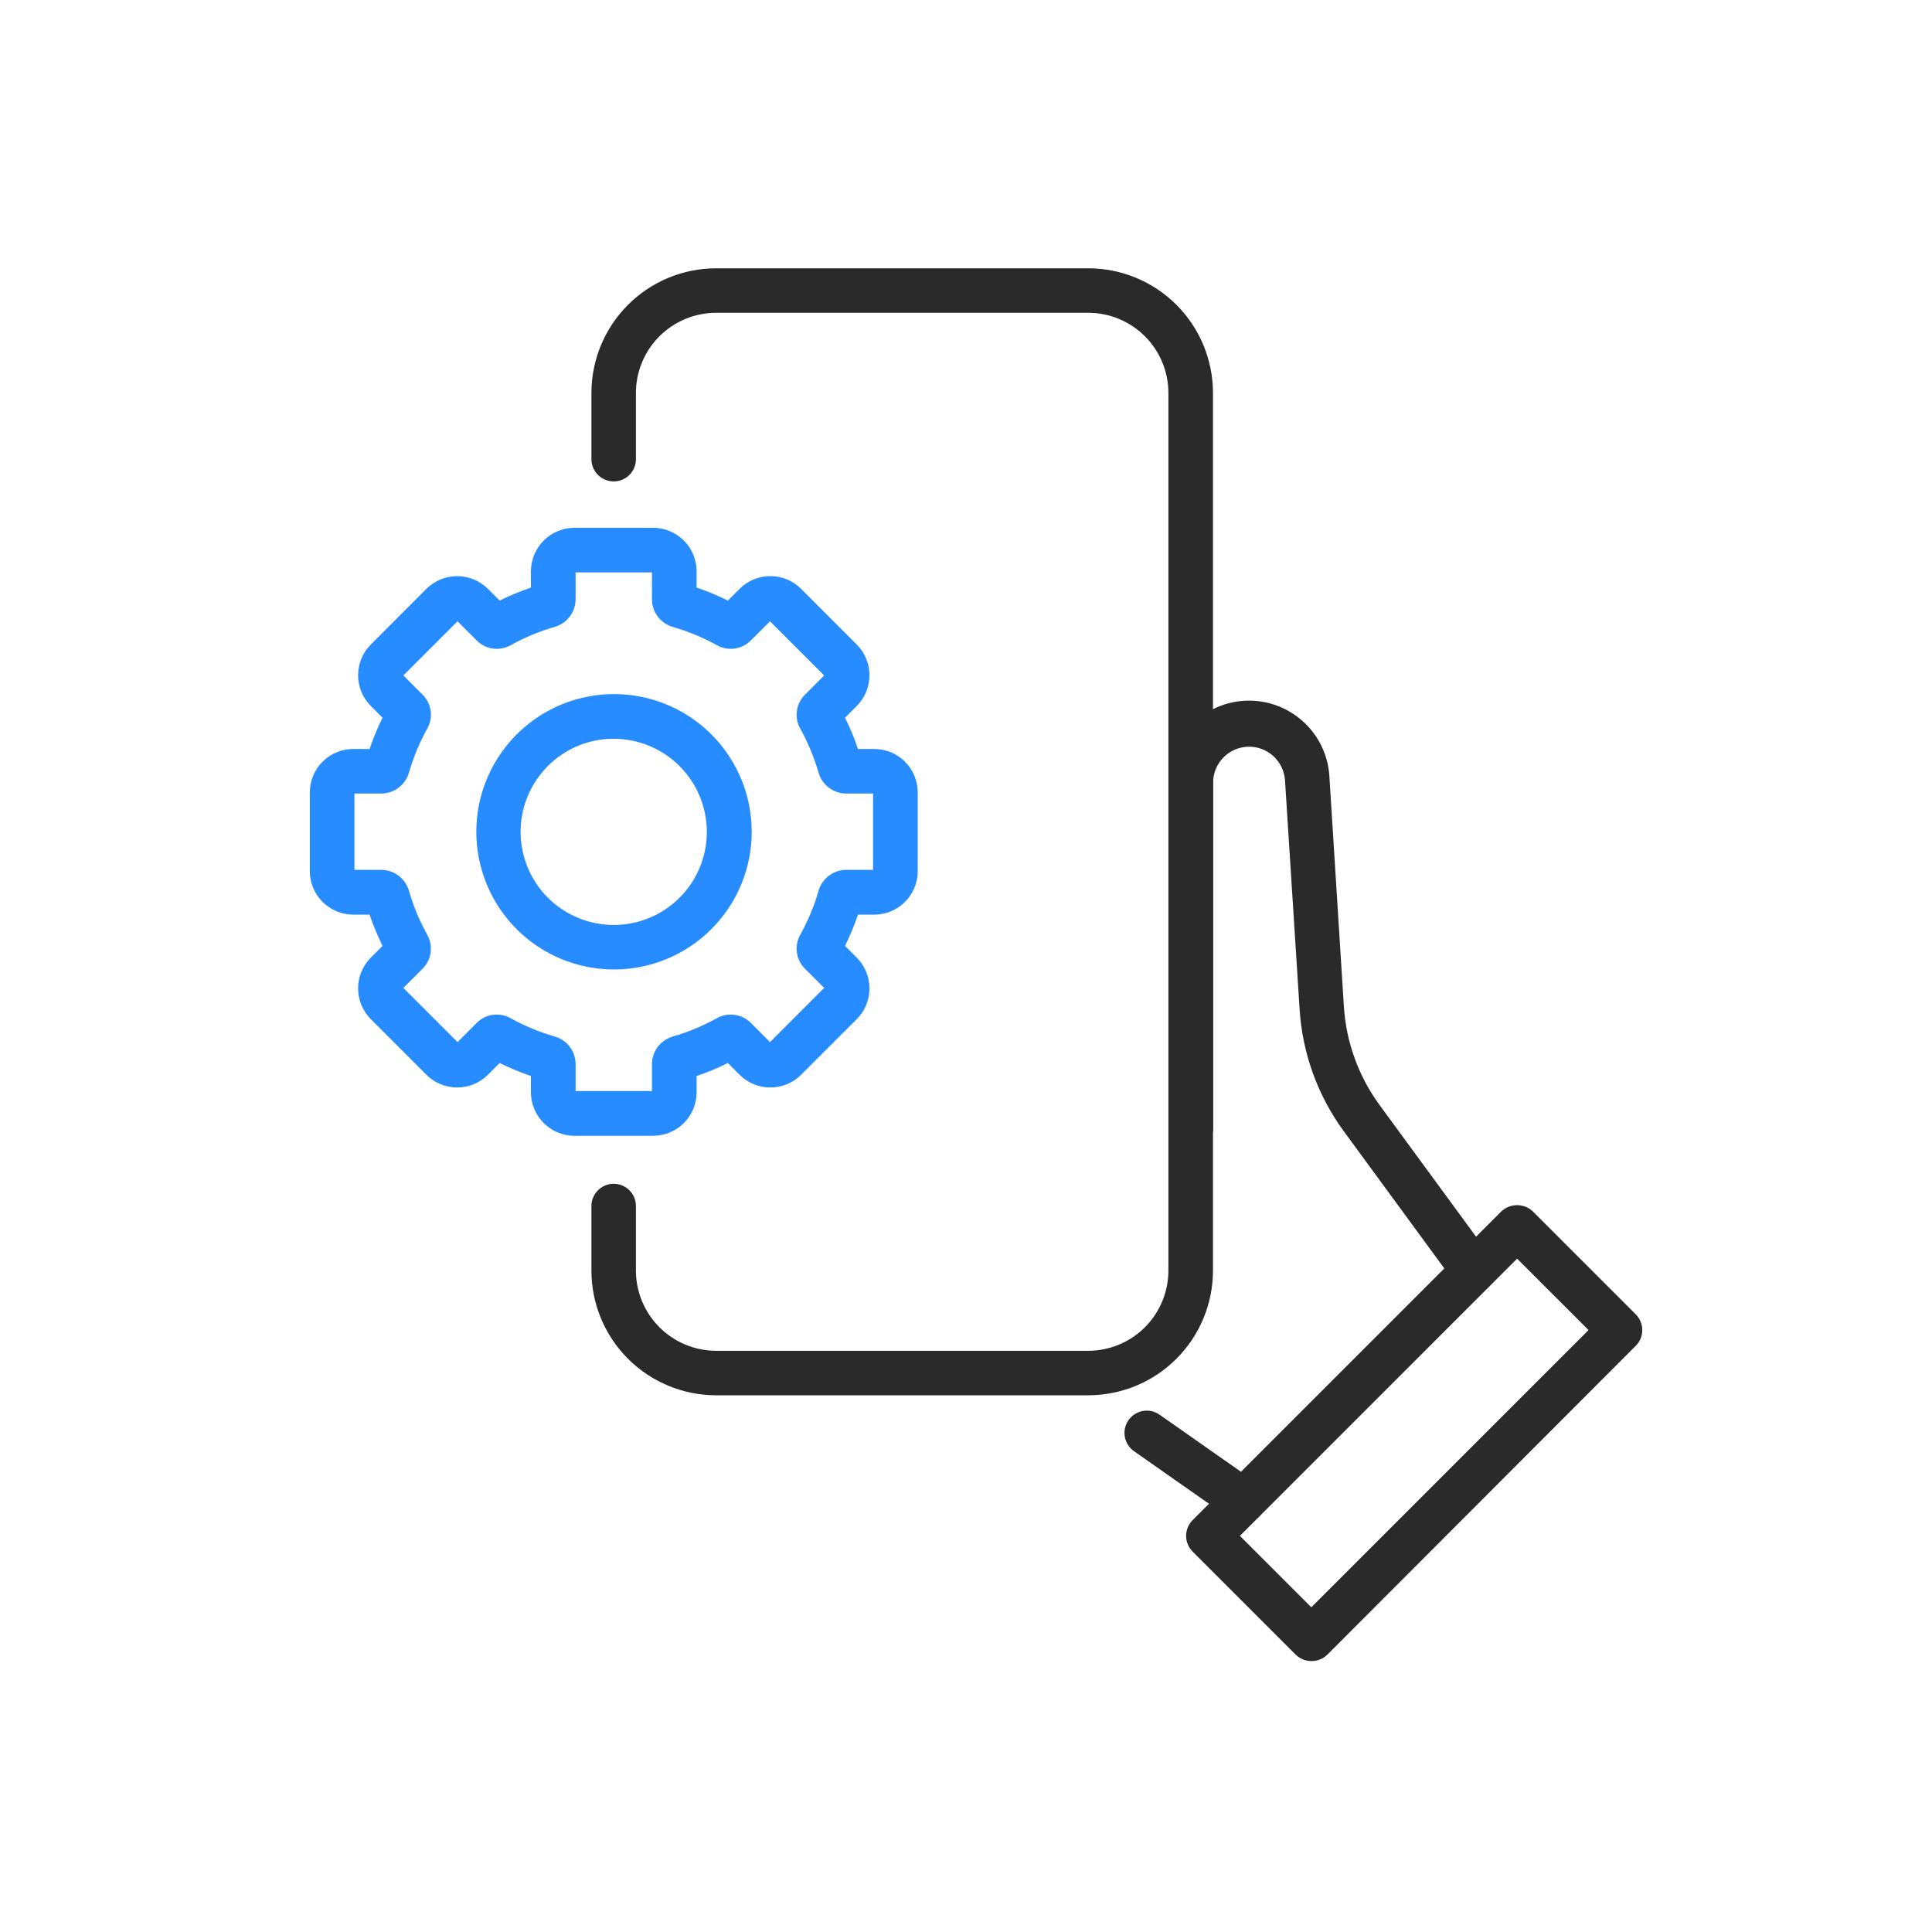
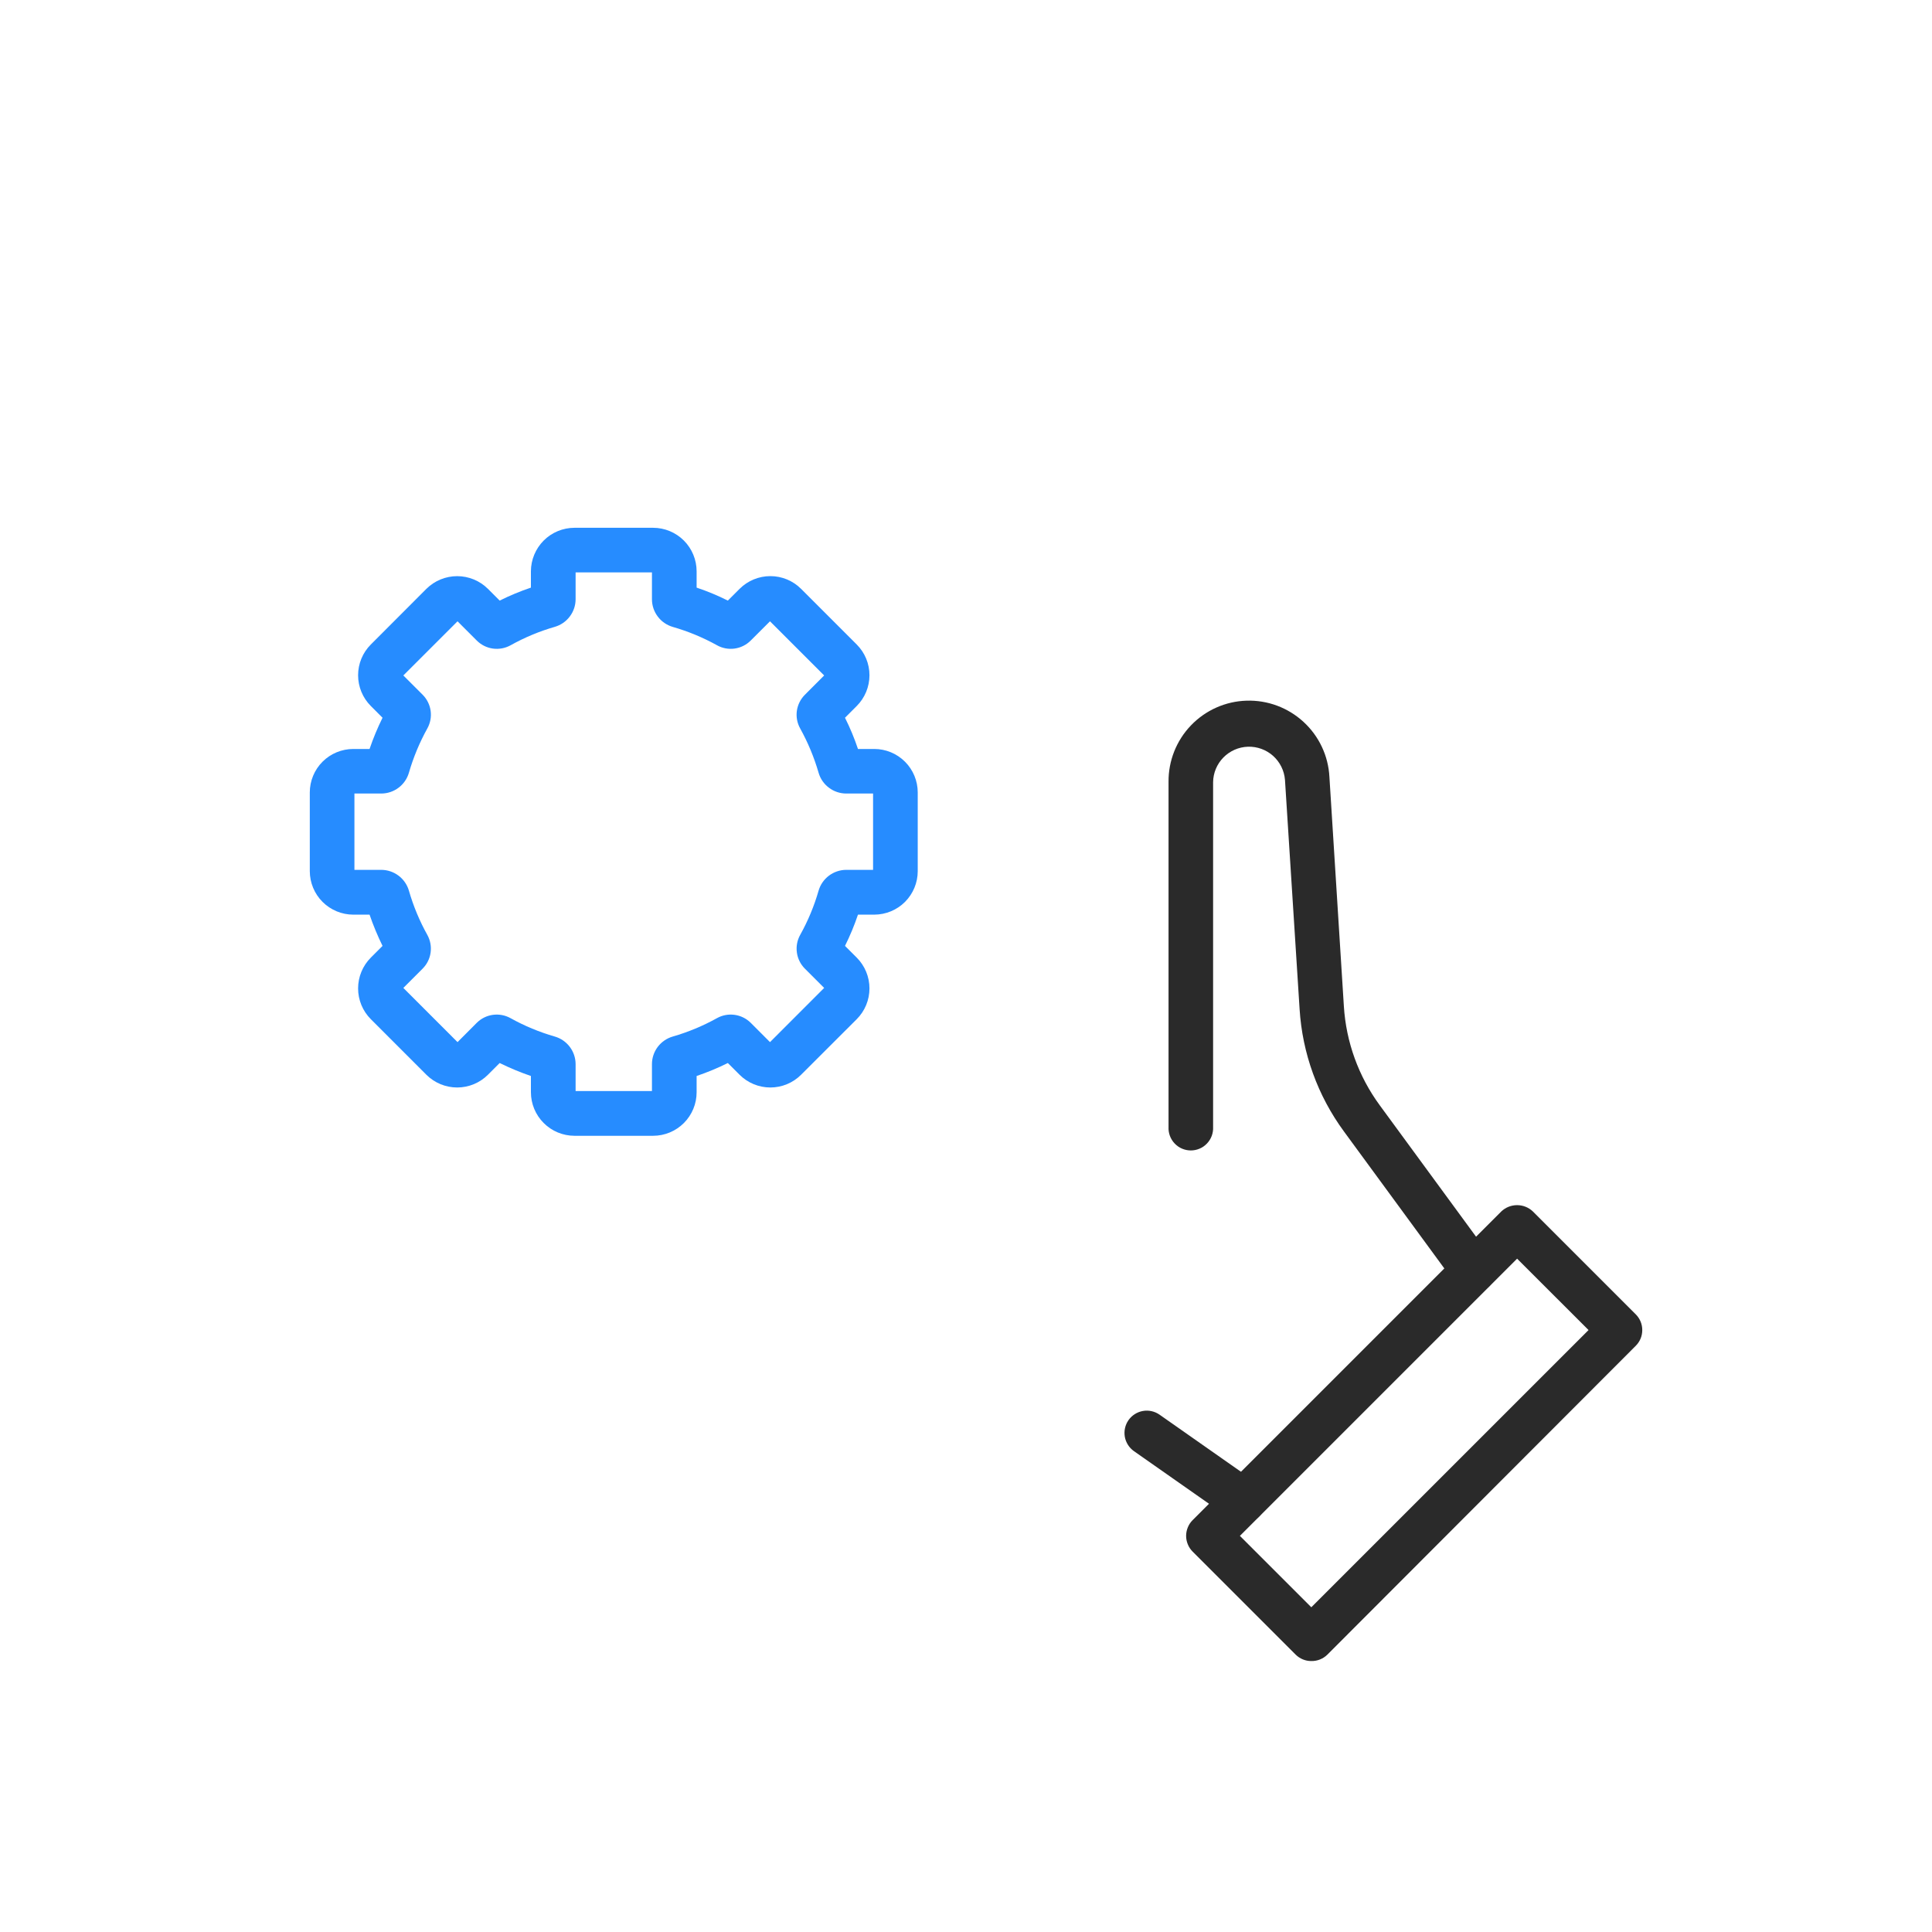
<svg xmlns="http://www.w3.org/2000/svg" width="60" height="60" viewBox="0 0 60 60" fill="none">
  <g id="Frame 1171276860">
-     <rect width="60" height="60" fill="white" />
    <g id="Group 12858">
-       <path id="Vector" d="M33.799 43.332H22.238C21.212 43.331 20.228 42.923 19.502 42.197C18.776 41.471 18.368 40.487 18.367 39.461V37.455C18.367 37.271 18.44 37.096 18.57 36.966C18.699 36.836 18.875 36.764 19.058 36.764C19.242 36.764 19.417 36.836 19.547 36.966C19.677 37.096 19.749 37.271 19.749 37.455V39.461C19.75 40.12 20.013 40.753 20.48 41.219C20.946 41.686 21.579 41.949 22.238 41.95H33.799C34.459 41.948 35.091 41.685 35.557 41.219C36.023 40.752 36.285 40.12 36.286 39.461V12.201C36.285 11.542 36.023 10.91 35.557 10.444C35.091 9.978 34.459 9.715 33.799 9.714H22.238C21.579 9.715 20.946 9.977 20.48 10.443C20.013 10.909 19.75 11.542 19.749 12.201V14.26C19.749 14.443 19.677 14.619 19.547 14.749C19.417 14.878 19.242 14.951 19.058 14.951C18.875 14.951 18.699 14.878 18.57 14.749C18.44 14.619 18.367 14.443 18.367 14.26V12.201C18.369 11.175 18.777 10.192 19.503 9.466C20.229 8.741 21.212 8.333 22.238 8.332H33.799C34.825 8.333 35.809 8.741 36.535 9.466C37.261 10.192 37.669 11.175 37.67 12.201V39.461C37.669 40.487 37.261 41.471 36.536 42.197C35.81 42.923 34.826 43.331 33.799 43.332Z" fill="#2A2A2A" />
      <path id="Vector_2" d="M40.724 51.585C40.633 51.586 40.543 51.568 40.459 51.533C40.375 51.498 40.299 51.447 40.235 51.383L37.038 48.186C36.974 48.122 36.923 48.046 36.889 47.962C36.854 47.878 36.836 47.788 36.836 47.698C36.836 47.607 36.854 47.517 36.889 47.433C36.923 47.349 36.974 47.273 37.038 47.209L46.626 37.621C46.758 37.496 46.933 37.427 47.115 37.427C47.297 37.427 47.471 37.496 47.603 37.621L50.8 40.818C50.864 40.882 50.915 40.958 50.95 41.042C50.985 41.126 51.002 41.216 51.002 41.306C51.002 41.397 50.985 41.487 50.95 41.571C50.915 41.655 50.864 41.731 50.8 41.795L41.22 51.389C41.154 51.453 41.077 51.503 40.991 51.537C40.906 51.571 40.815 51.587 40.724 51.585ZM38.506 47.698L40.724 49.915L49.334 41.306L47.115 39.089L38.506 47.698Z" fill="#2A2A2A" />
      <path id="Vector_3" d="M45.763 40.152C45.654 40.153 45.547 40.128 45.45 40.078C45.353 40.029 45.269 39.958 45.205 39.87L41.74 35.142C40.924 34.032 40.445 32.711 40.36 31.336L39.906 24.219C39.883 23.933 39.751 23.666 39.537 23.474C39.323 23.283 39.043 23.181 38.756 23.19C38.469 23.199 38.196 23.319 37.995 23.523C37.793 23.728 37.678 24.003 37.674 24.29V34.999C37.679 35.093 37.664 35.187 37.632 35.275C37.599 35.363 37.549 35.444 37.484 35.512C37.42 35.58 37.342 35.635 37.255 35.672C37.169 35.709 37.076 35.728 36.982 35.728C36.888 35.728 36.795 35.709 36.709 35.672C36.622 35.635 36.544 35.58 36.48 35.512C36.415 35.444 36.365 35.363 36.332 35.275C36.3 35.187 36.285 35.093 36.29 34.999V24.283C36.284 23.629 36.534 22.999 36.986 22.528C37.439 22.056 38.058 21.78 38.711 21.76C39.365 21.739 40 21.976 40.481 22.418C40.963 22.86 41.252 23.473 41.286 24.126L41.735 31.25C41.804 32.361 42.191 33.428 42.849 34.325L46.314 39.053C46.422 39.201 46.467 39.386 46.439 39.567C46.412 39.748 46.313 39.91 46.166 40.019C46.049 40.104 45.908 40.151 45.763 40.152Z" fill="#2A2A2A" />
      <path id="Vector_4" d="M38.617 47.297C38.475 47.297 38.337 47.254 38.221 47.173L35.216 45.067C35.066 44.961 34.964 44.8 34.932 44.62C34.901 44.439 34.942 44.253 35.047 44.103C35.153 43.953 35.314 43.851 35.494 43.819C35.675 43.787 35.861 43.829 36.011 43.934L39.014 46.04C39.135 46.125 39.225 46.245 39.272 46.385C39.319 46.524 39.32 46.674 39.276 46.814C39.231 46.954 39.144 47.076 39.025 47.163C38.907 47.25 38.764 47.297 38.617 47.297Z" fill="#2A2A2A" />
      <path id="Vector_5" d="M20.283 35.273H17.84C17.481 35.272 17.138 35.13 16.885 34.876C16.631 34.623 16.489 34.28 16.488 33.922V33.416C16.157 33.303 15.833 33.168 15.518 33.013L15.153 33.378C14.9 33.631 14.556 33.773 14.198 33.773C13.84 33.773 13.496 33.631 13.242 33.378L11.516 31.651C11.263 31.398 11.121 31.054 11.121 30.696C11.121 30.337 11.263 29.994 11.516 29.74L11.88 29.376C11.726 29.061 11.591 28.737 11.477 28.405H10.972C10.614 28.405 10.271 28.262 10.017 28.009C9.764 27.756 9.622 27.413 9.621 27.054V24.611C9.621 24.253 9.763 23.909 10.017 23.655C10.27 23.402 10.614 23.26 10.972 23.26H11.477C11.59 22.928 11.725 22.604 11.88 22.29L11.516 21.925C11.263 21.672 11.121 21.328 11.121 20.97C11.121 20.612 11.263 20.269 11.516 20.016L13.242 18.287C13.496 18.035 13.84 17.893 14.198 17.893C14.556 17.893 14.9 18.035 15.153 18.287L15.518 18.652C15.832 18.495 16.156 18.361 16.488 18.249V17.742C16.489 17.384 16.632 17.041 16.885 16.787C17.138 16.534 17.481 16.392 17.84 16.391H20.283C20.641 16.391 20.985 16.534 21.238 16.787C21.491 17.04 21.634 17.384 21.634 17.742V18.249C21.966 18.36 22.291 18.495 22.604 18.652L22.969 18.287C23.222 18.034 23.566 17.892 23.924 17.892C24.282 17.892 24.625 18.034 24.878 18.287L26.607 20.016C26.86 20.269 27.002 20.612 27.002 20.97C27.002 21.328 26.86 21.672 26.607 21.925L26.242 22.29C26.399 22.603 26.534 22.927 26.645 23.26H27.152C27.51 23.26 27.853 23.403 28.106 23.656C28.359 23.909 28.501 24.253 28.501 24.611V27.054C28.501 27.412 28.359 27.755 28.106 28.009C27.853 28.262 27.51 28.404 27.152 28.405H26.645C26.533 28.738 26.398 29.062 26.242 29.376L26.607 29.74C26.86 29.994 27.002 30.337 27.002 30.696C27.002 31.054 26.86 31.398 26.607 31.651L24.878 33.378C24.625 33.631 24.282 33.773 23.924 33.773C23.566 33.773 23.222 33.631 22.969 33.378L22.604 33.013C22.29 33.169 21.966 33.303 21.634 33.416V33.922C21.634 34.28 21.492 34.623 21.238 34.877C20.985 35.13 20.641 35.273 20.283 35.273ZM17.876 33.883H20.247V33.046C20.247 32.853 20.311 32.666 20.427 32.511C20.544 32.357 20.707 32.245 20.892 32.191C21.371 32.053 21.833 31.86 22.269 31.618C22.435 31.526 22.626 31.491 22.814 31.517C23.002 31.543 23.177 31.629 23.312 31.762L23.913 32.364L25.595 30.681L24.995 30.081C24.861 29.946 24.774 29.772 24.748 29.583C24.721 29.395 24.757 29.203 24.849 29.036C25.092 28.601 25.285 28.139 25.422 27.66C25.476 27.474 25.589 27.311 25.743 27.195C25.898 27.079 26.085 27.015 26.279 27.014H27.114V24.644H26.279C26.085 24.643 25.897 24.58 25.743 24.463C25.588 24.347 25.475 24.184 25.422 23.998C25.283 23.519 25.091 23.057 24.849 22.621C24.757 22.455 24.721 22.264 24.747 22.076C24.774 21.887 24.861 21.713 24.995 21.578L25.595 20.977L23.913 19.295L23.312 19.895C23.177 20.029 23.002 20.116 22.813 20.142C22.625 20.168 22.433 20.132 22.267 20.039C21.832 19.798 21.37 19.606 20.892 19.469C20.706 19.414 20.543 19.302 20.427 19.147C20.311 18.993 20.247 18.805 20.247 18.612V17.776H17.876V18.612C17.875 18.805 17.812 18.992 17.695 19.146C17.579 19.301 17.416 19.413 17.23 19.467C16.751 19.605 16.289 19.798 15.854 20.041C15.687 20.133 15.495 20.168 15.307 20.142C15.119 20.116 14.944 20.029 14.809 19.895L14.209 19.295L12.526 20.977L13.128 21.578C13.261 21.713 13.348 21.888 13.374 22.076C13.4 22.264 13.364 22.455 13.272 22.621C13.03 23.057 12.838 23.519 12.699 23.998C12.645 24.184 12.533 24.347 12.378 24.463C12.223 24.58 12.036 24.643 11.842 24.644H11.007V27.014H11.842C12.035 27.015 12.223 27.078 12.378 27.195C12.532 27.311 12.645 27.474 12.699 27.66C12.837 28.139 13.029 28.601 13.272 29.036C13.364 29.203 13.399 29.395 13.373 29.583C13.347 29.772 13.26 29.946 13.126 30.081L12.526 30.681L14.209 32.364L14.809 31.762C14.944 31.629 15.118 31.543 15.306 31.517C15.495 31.491 15.686 31.527 15.852 31.618C16.288 31.861 16.751 32.053 17.23 32.191C17.416 32.245 17.579 32.357 17.695 32.511C17.812 32.666 17.875 32.853 17.876 33.046V33.883Z" fill="#268CFF" />
-       <path id="Vector_6" d="M19.06 30.108C18.215 30.106 17.389 29.854 16.686 29.383C15.985 28.912 15.438 28.243 15.116 27.461C14.793 26.68 14.71 25.82 14.876 24.991C15.043 24.162 15.451 23.401 16.049 22.804C16.648 22.207 17.41 21.801 18.239 21.637C19.069 21.473 19.928 21.558 20.709 21.883C21.49 22.207 22.157 22.755 22.626 23.458C23.095 24.162 23.345 24.988 23.345 25.834C23.345 26.396 23.233 26.952 23.018 27.471C22.802 27.99 22.486 28.462 22.088 28.859C21.69 29.256 21.218 29.57 20.698 29.785C20.179 29.999 19.622 30.109 19.06 30.108ZM19.06 22.942C18.488 22.942 17.929 23.111 17.453 23.429C16.978 23.747 16.607 24.198 16.388 24.727C16.169 25.255 16.112 25.837 16.224 26.398C16.335 26.959 16.61 27.474 17.015 27.878C17.419 28.283 17.935 28.558 18.496 28.67C19.057 28.782 19.638 28.724 20.167 28.505C20.695 28.287 21.147 27.916 21.465 27.44C21.782 26.965 21.952 26.405 21.952 25.834C21.951 25.067 21.645 24.333 21.103 23.791C20.561 23.249 19.826 22.944 19.06 22.943V22.942Z" fill="#268CFF" />
    </g>
  </g>
</svg>